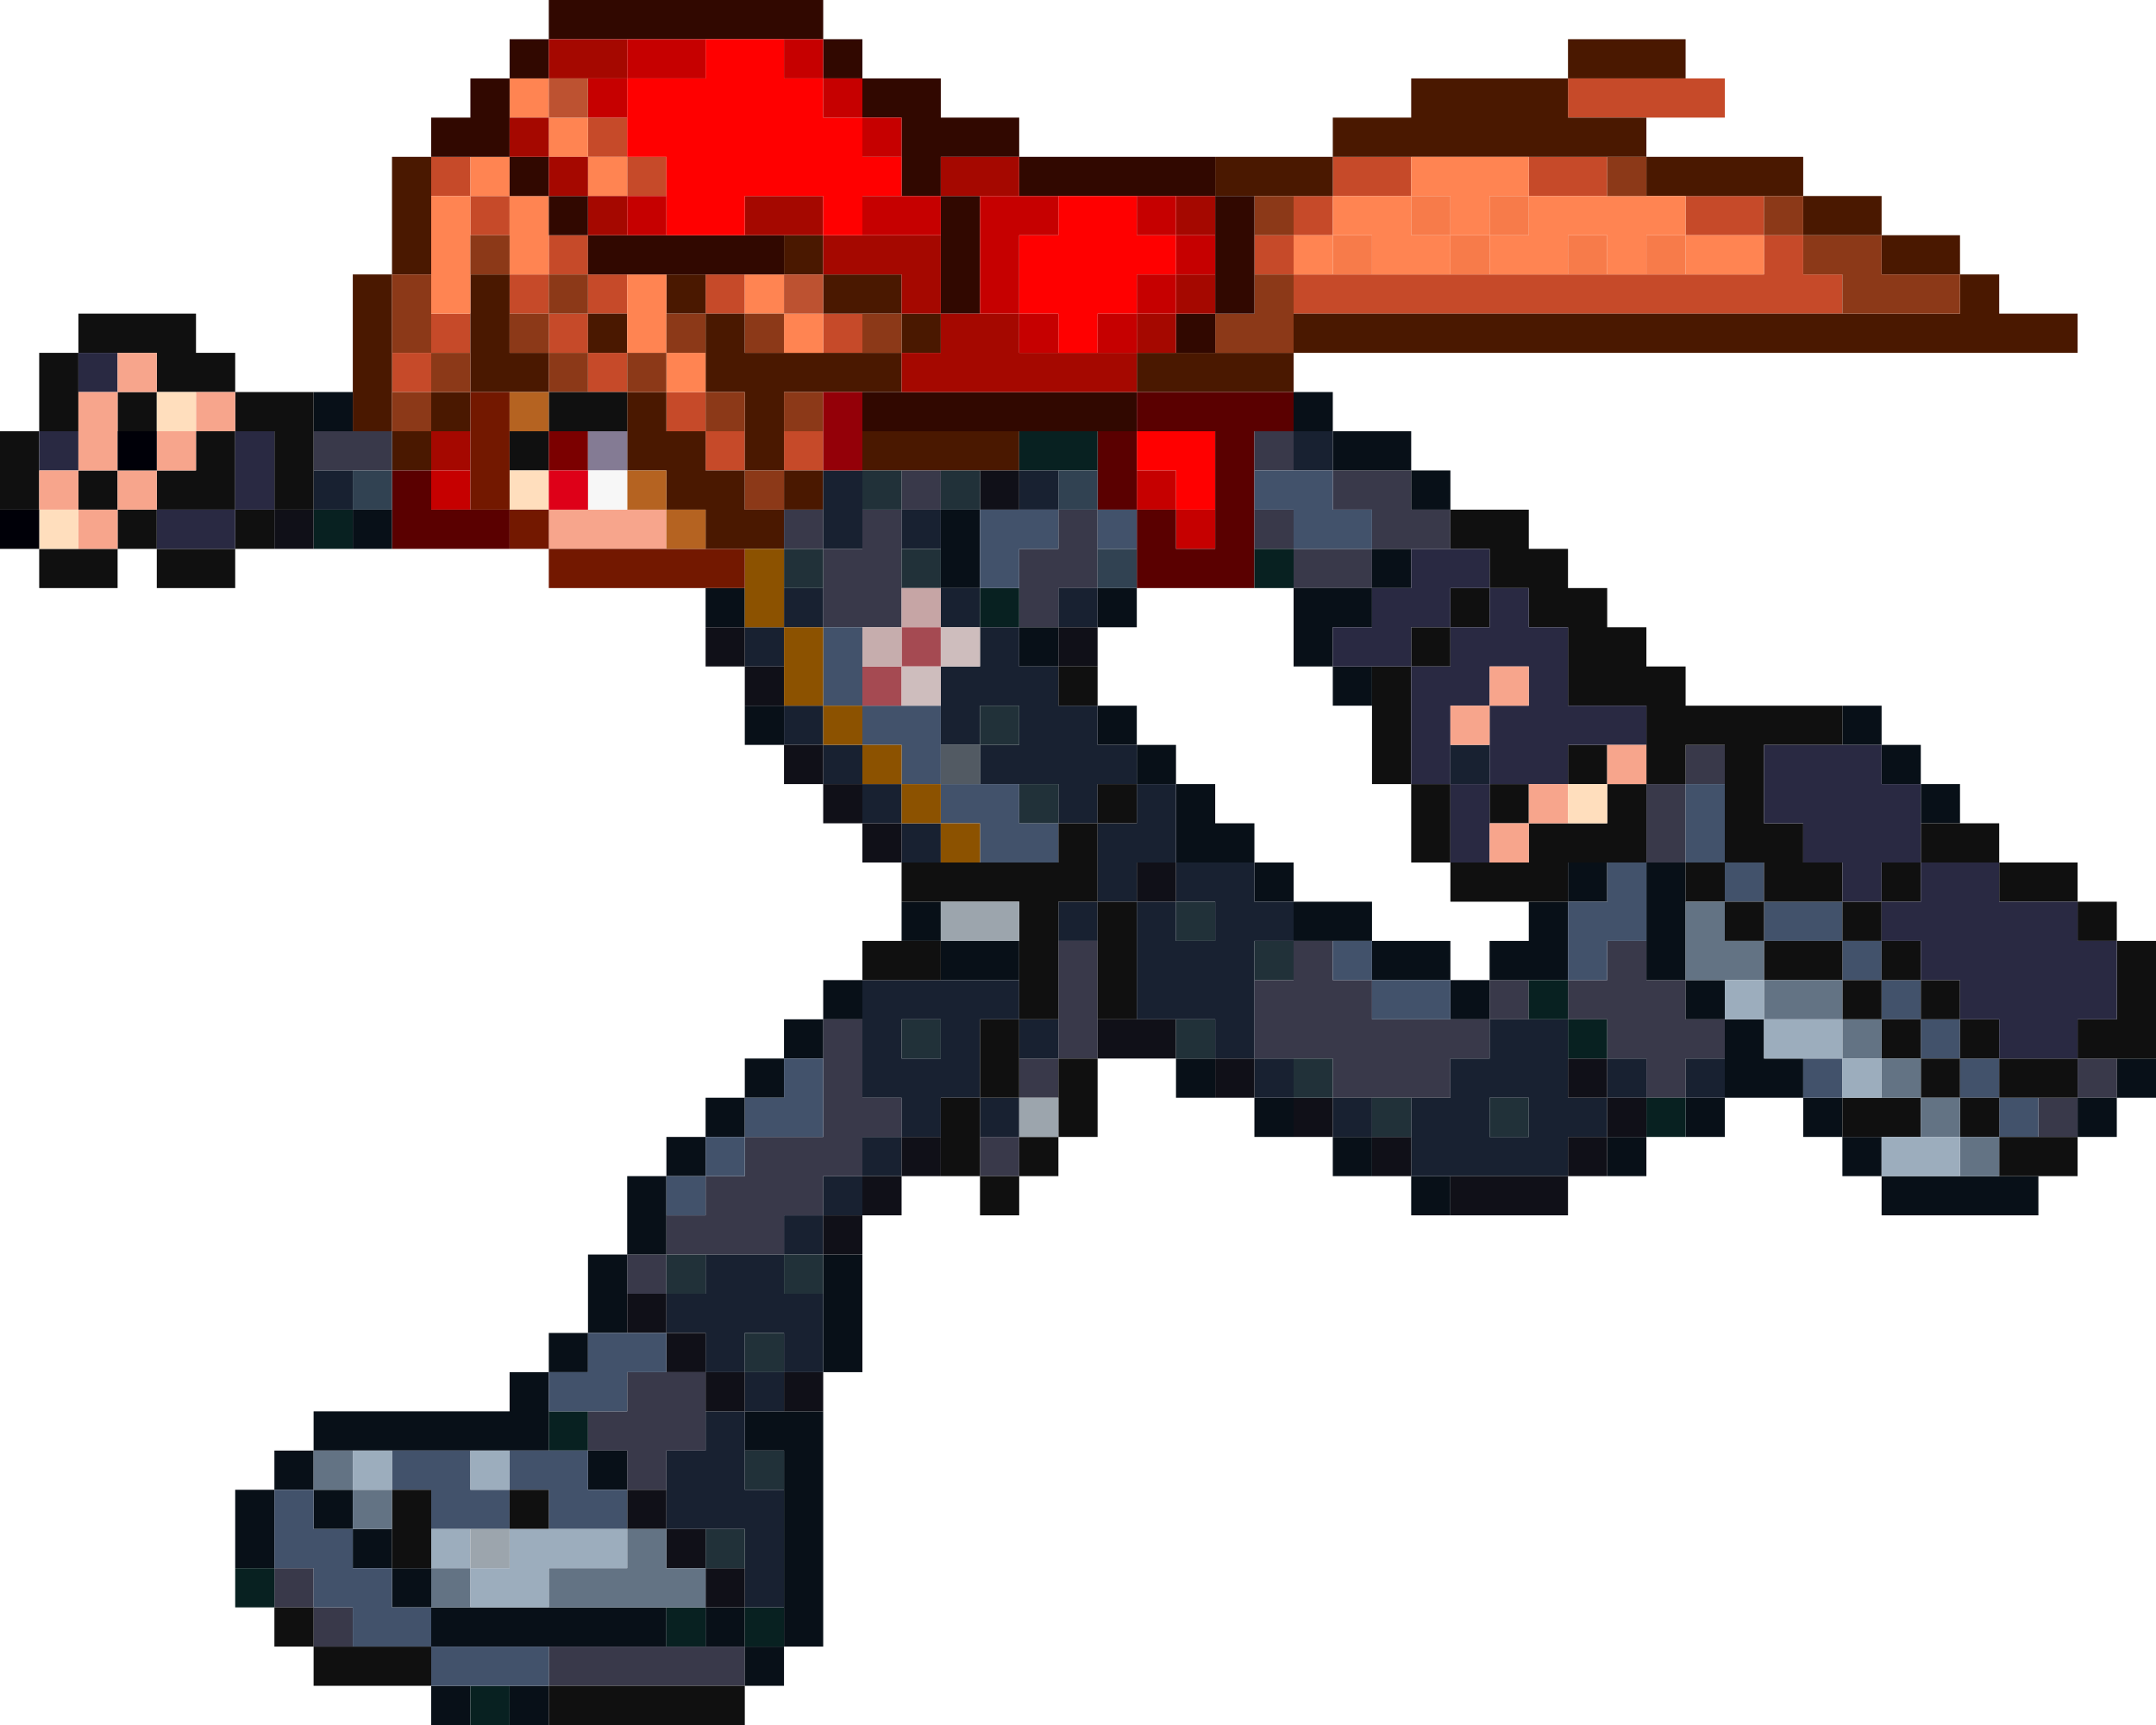
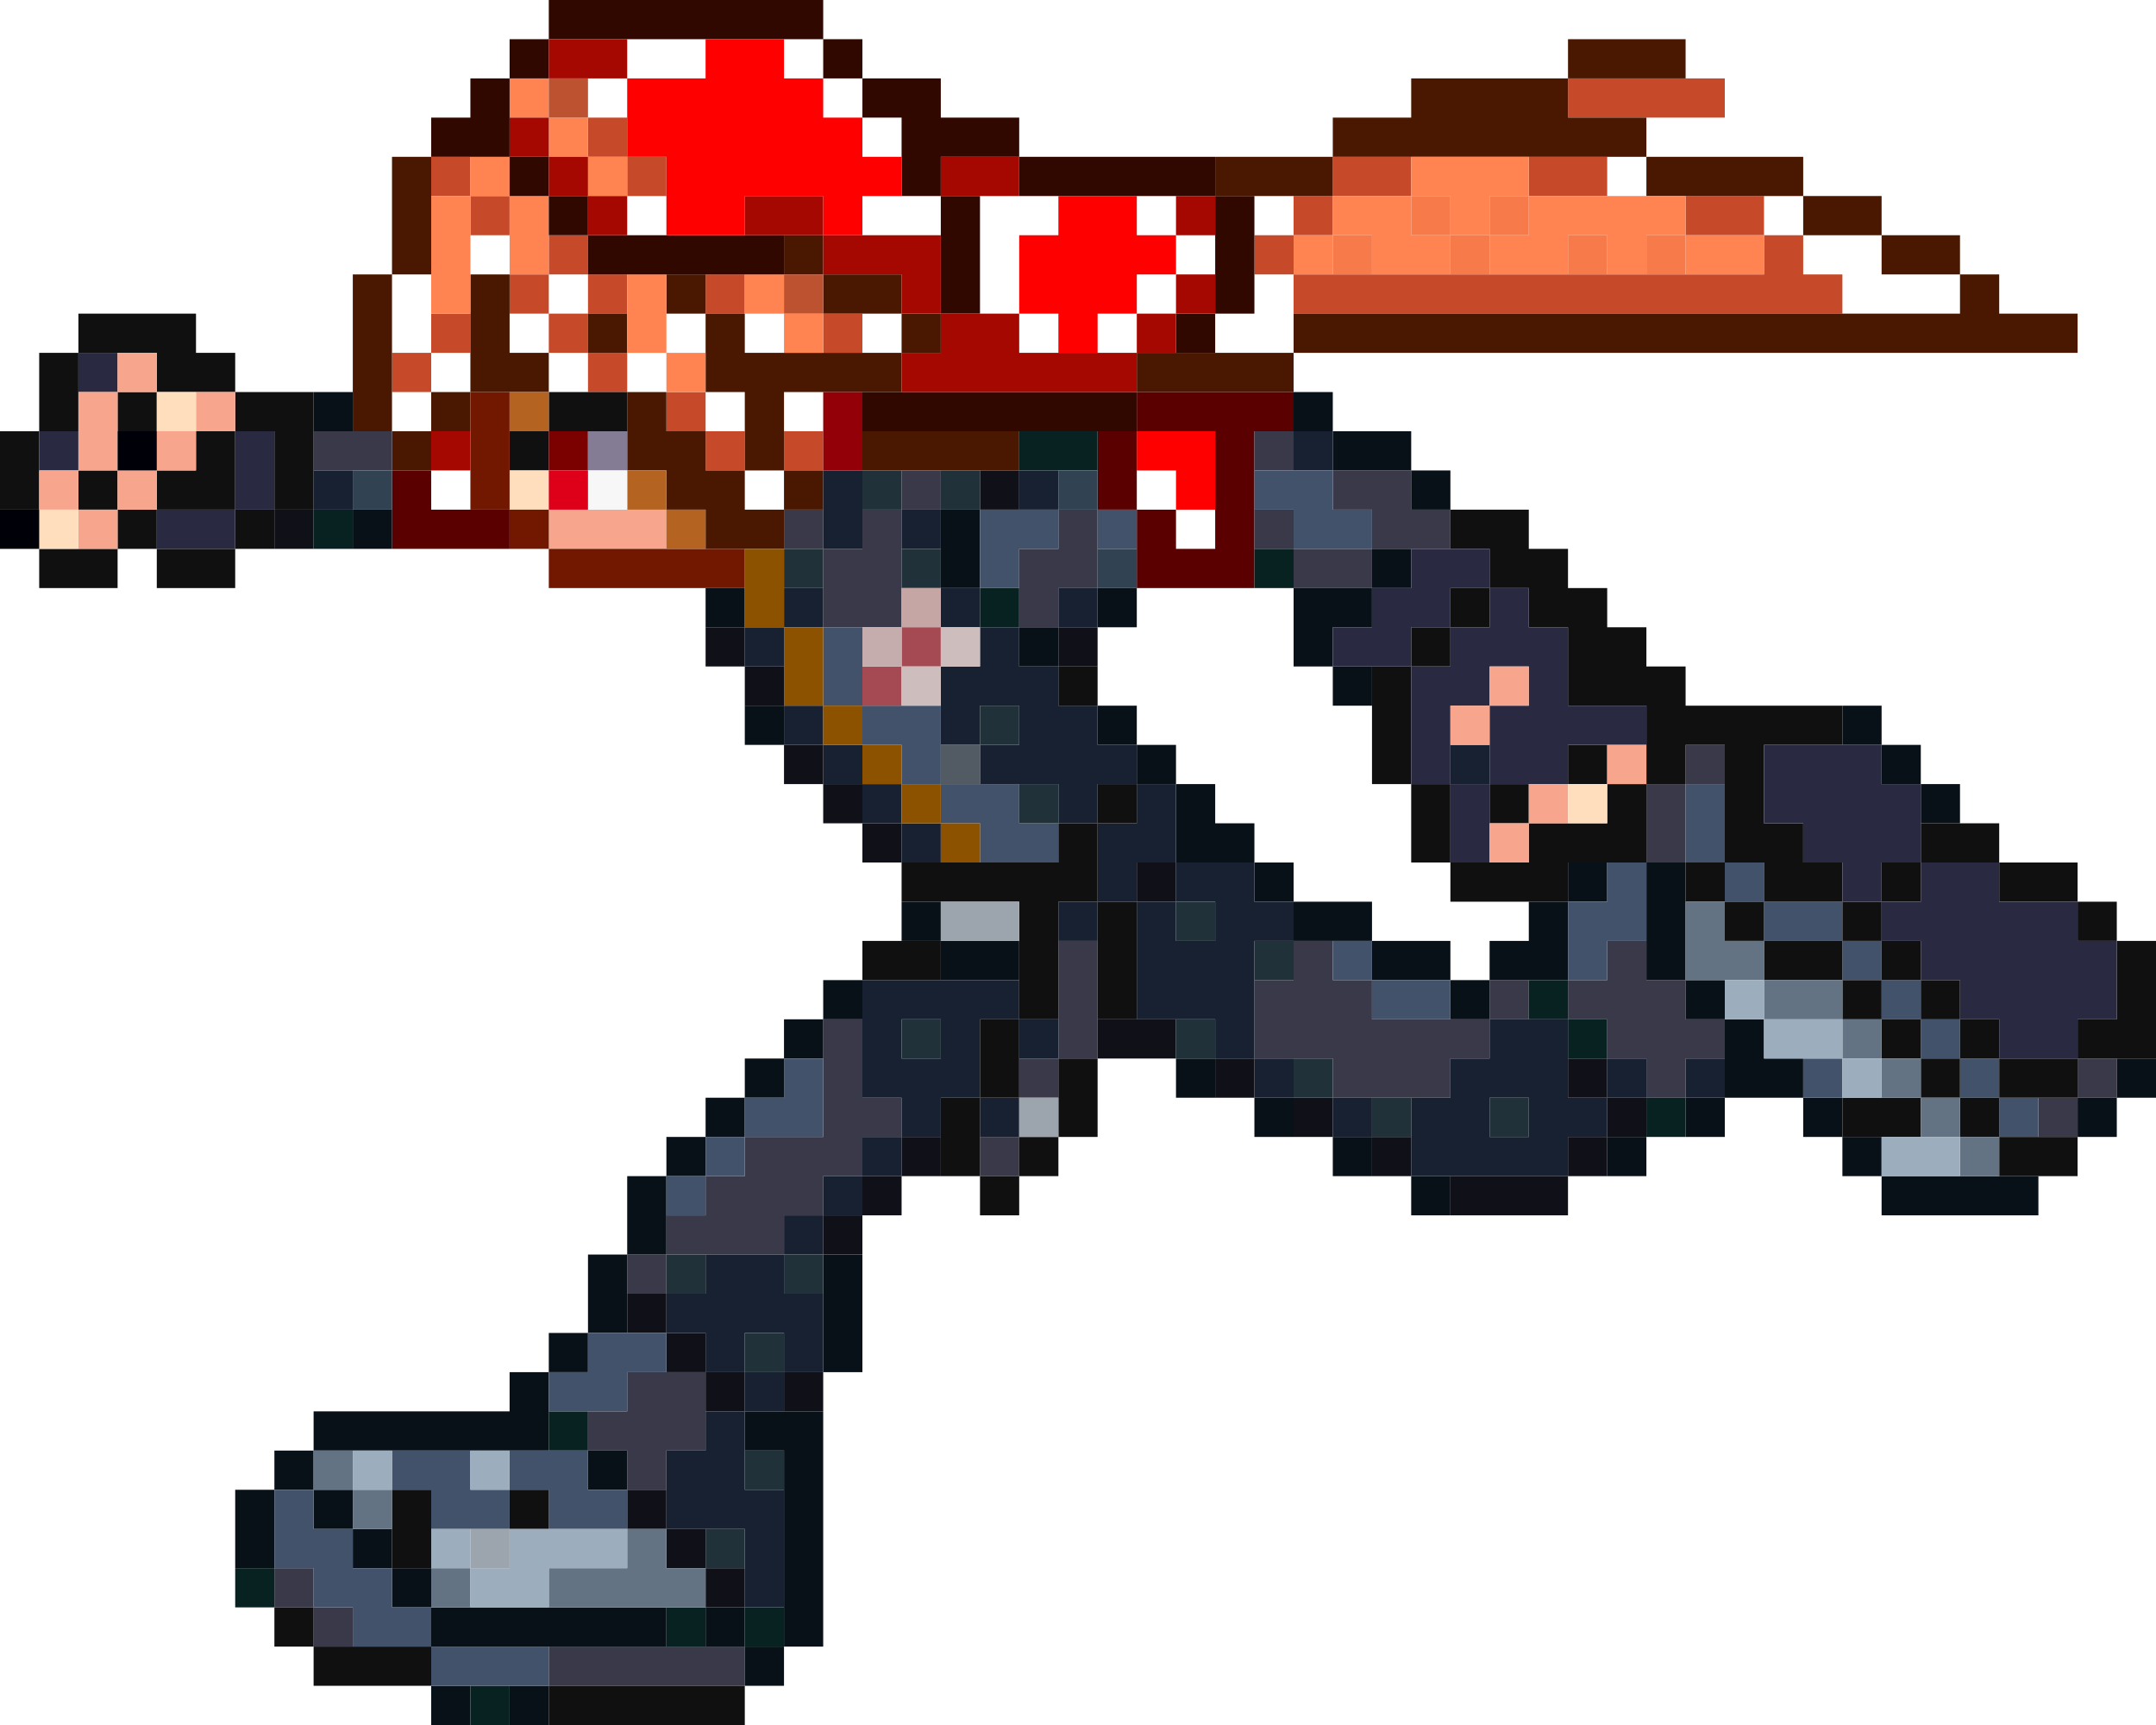
<svg xmlns="http://www.w3.org/2000/svg" height="44.0px" width="55.0px">
  <g transform="matrix(1.0, 0.0, 0.0, 1.0, 23.0, 16.0)">
    <path d="M13.0 -12.0 L13.0 -11.0 11.0 -11.0 11.0 -12.0 13.0 -12.0 M11.0 -11.0 L11.0 -10.0 10.0 -10.0 10.0 -9.0 9.0 -9.0 9.0 -10.0 10.0 -10.0 10.0 -11.0 11.0 -11.0 M12.0 -9.0 L14.0 -9.0 15.0 -9.0 17.0 -9.0 18.0 -9.0 19.0 -9.0 20.0 -9.0 22.0 -9.0 22.0 -10.0 23.0 -10.0 23.0 -9.0 24.0 -9.0 24.0 -8.0 10.0 -8.0 10.0 -9.0 11.0 -9.0 12.0 -9.0 M16.0 -11.0 L16.0 -12.0 18.0 -12.0 18.0 -11.0 16.0 -11.0 M17.0 -14.0 L20.0 -14.0 21.0 -14.0 21.0 -13.0 19.0 -13.0 17.0 -13.0 17.0 -14.0 M20.0 -11.0 L22.0 -11.0 22.0 -10.0 20.0 -10.0 20.0 -11.0 M-1.0 -8.0 L-1.0 -7.0 -2.0 -7.0 -2.0 -8.0 -1.0 -8.0 M-4.0 -8.0 L-5.0 -8.0 -5.0 -9.0 -4.0 -9.0 -4.0 -8.0 M-4.0 -5.0 L-4.0 -4.0 -5.0 -4.0 -5.0 -5.0 -6.0 -5.0 -6.0 -6.0 -5.0 -6.0 -5.0 -5.0 -4.0 -5.0 M-3.0 -4.0 L-3.0 -5.0 -2.0 -5.0 -2.0 -4.0 -3.0 -4.0 M-8.0 -13.0 L-7.0 -13.0 -7.0 -12.0 -8.0 -12.0 -8.0 -13.0 M-7.0 -11.0 L-7.0 -12.0 -6.0 -12.0 -6.0 -11.0 -7.0 -11.0 M-9.0 -10.0 L-8.0 -10.0 -8.0 -9.0 -7.0 -9.0 -7.0 -8.0 -8.0 -8.0 -8.0 -9.0 -9.0 -9.0 -9.0 -8.0 -10.0 -8.0 -10.0 -9.0 -9.0 -9.0 -9.0 -10.0 M-12.0 -11.0 L-12.0 -12.0 -11.0 -12.0 -11.0 -11.0 -12.0 -11.0 M-12.0 -8.0 L-11.0 -8.0 -11.0 -7.0 -12.0 -7.0 -12.0 -8.0 M-11.0 -10.0 L-11.0 -11.0 -10.0 -11.0 -10.0 -10.0 -11.0 -10.0 M-13.0 -6.0 L-13.0 -7.0 -12.0 -7.0 -12.0 -6.0 -13.0 -6.0 M-9.0 -8.0 L-8.0 -8.0 -8.0 -7.0 -7.0 -7.0 -7.0 -6.0 -8.0 -6.0 -8.0 -7.0 -9.0 -7.0 -9.0 -8.0" fill="#c64a29" fill-rule="evenodd" stroke="none" />
    <path d="M13.0 -12.0 L11.0 -12.0 11.0 -11.0 10.0 -11.0 9.0 -11.0 8.0 -11.0 8.0 -12.0 11.0 -12.0 11.0 -13.0 13.0 -13.0 13.0 -14.0 17.0 -14.0 17.0 -15.0 20.0 -15.0 20.0 -14.0 17.0 -14.0 17.0 -13.0 19.0 -13.0 19.0 -12.0 23.0 -12.0 23.0 -11.0 25.0 -11.0 25.0 -10.0 27.0 -10.0 27.0 -9.0 28.0 -9.0 28.0 -8.0 30.0 -8.0 30.0 -7.0 10.0 -7.0 10.0 -6.0 6.0 -6.0 6.0 -7.0 7.0 -7.0 8.0 -7.0 10.0 -7.0 10.0 -8.0 24.0 -8.0 27.0 -8.0 27.0 -9.0 25.0 -9.0 25.0 -10.0 23.0 -10.0 23.0 -11.0 22.0 -11.0 20.0 -11.0 19.0 -11.0 19.0 -12.0 18.0 -12.0 16.0 -12.0 13.0 -12.0 M-14.0 -6.0 L-14.0 -9.0 -13.0 -9.0 -13.0 -12.0 -12.0 -12.0 -12.0 -11.0 -12.0 -9.0 -13.0 -9.0 -13.0 -7.0 -13.0 -6.0 -13.0 -5.0 -14.0 -5.0 -14.0 -6.0 M0.0 -6.0 L-1.0 -6.0 -2.0 -6.0 -3.0 -6.0 -3.0 -5.0 -3.0 -4.0 -4.0 -4.0 -4.0 -5.0 -4.0 -6.0 -5.0 -6.0 -5.0 -7.0 -5.0 -8.0 -4.0 -8.0 -4.0 -7.0 -3.0 -7.0 -2.0 -7.0 -1.0 -7.0 0.0 -7.0 0.0 -8.0 -1.0 -8.0 -2.0 -8.0 -2.0 -9.0 -3.0 -9.0 -3.0 -10.0 -2.0 -10.0 -2.0 -9.0 0.0 -9.0 0.0 -8.0 1.0 -8.0 1.0 -7.0 0.0 -7.0 0.0 -6.0 M-1.0 -5.0 L3.0 -5.0 3.0 -4.0 2.0 -4.0 1.0 -4.0 0.0 -4.0 -1.0 -4.0 -1.0 -5.0 M-6.0 -9.0 L-5.0 -9.0 -5.0 -8.0 -6.0 -8.0 -6.0 -9.0 M-11.0 -8.0 L-11.0 -9.0 -10.0 -9.0 -10.0 -8.0 -10.0 -7.0 -9.0 -7.0 -9.0 -6.0 -10.0 -6.0 -11.0 -6.0 -11.0 -5.0 -12.0 -5.0 -12.0 -4.0 -13.0 -4.0 -13.0 -5.0 -12.0 -5.0 -12.0 -6.0 -11.0 -6.0 -11.0 -7.0 -11.0 -8.0 M-7.0 -8.0 L-7.0 -7.0 -8.0 -7.0 -8.0 -8.0 -7.0 -8.0 M-7.0 -6.0 L-6.0 -6.0 -6.0 -5.0 -5.0 -5.0 -5.0 -4.0 -4.0 -4.0 -4.0 -3.0 -3.0 -3.0 -3.0 -4.0 -2.0 -4.0 -2.0 -3.0 -3.0 -3.0 -3.0 -2.0 -4.0 -2.0 -5.0 -2.0 -5.0 -3.0 -6.0 -3.0 -6.0 -4.0 -7.0 -4.0 -7.0 -5.0 -7.0 -6.0" fill="#4a1800" fill-rule="evenodd" stroke="none" />
    <path d="M11.0 -11.0 L13.0 -11.0 13.0 -12.0 16.0 -12.0 16.0 -11.0 15.0 -11.0 15.0 -10.0 14.0 -10.0 14.0 -11.0 13.0 -11.0 13.0 -10.0 14.0 -10.0 14.0 -9.0 12.0 -9.0 12.0 -10.0 11.0 -10.0 11.0 -11.0 M19.0 -11.0 L20.0 -11.0 20.0 -10.0 19.0 -10.0 19.0 -9.0 18.0 -9.0 18.0 -10.0 17.0 -10.0 17.0 -9.0 15.0 -9.0 15.0 -10.0 16.0 -10.0 16.0 -11.0 18.0 -11.0 19.0 -11.0 M10.0 -9.0 L10.0 -10.0 11.0 -10.0 11.0 -9.0 10.0 -9.0 M-2.0 -7.0 L-3.0 -7.0 -3.0 -8.0 -4.0 -8.0 -4.0 -9.0 -3.0 -9.0 -3.0 -8.0 -2.0 -8.0 -2.0 -7.0 M-5.0 -7.0 L-5.0 -6.0 -6.0 -6.0 -6.0 -7.0 -7.0 -7.0 -7.0 -8.0 -7.0 -9.0 -6.0 -9.0 -6.0 -8.0 -6.0 -7.0 -5.0 -7.0 M20.0 -9.0 L20.0 -10.0 22.0 -10.0 22.0 -9.0 20.0 -9.0 M-10.0 -14.0 L-9.0 -14.0 -9.0 -13.0 -8.0 -13.0 -8.0 -12.0 -7.0 -12.0 -7.0 -11.0 -8.0 -11.0 -8.0 -12.0 -9.0 -12.0 -9.0 -13.0 -10.0 -13.0 -10.0 -14.0 M-10.0 -12.0 L-10.0 -11.0 -9.0 -11.0 -9.0 -10.0 -9.0 -9.0 -10.0 -9.0 -10.0 -10.0 -10.0 -11.0 -11.0 -11.0 -11.0 -10.0 -11.0 -9.0 -11.0 -8.0 -12.0 -8.0 -12.0 -9.0 -12.0 -11.0 -11.0 -11.0 -11.0 -12.0 -10.0 -12.0" fill="#ff8452" fill-rule="evenodd" stroke="none" />
    <path d="M11.0 -10.0 L12.0 -10.0 12.0 -9.0 11.0 -9.0 11.0 -10.0 M14.0 -9.0 L14.0 -10.0 13.0 -10.0 13.0 -11.0 14.0 -11.0 14.0 -10.0 15.0 -10.0 15.0 -11.0 16.0 -11.0 16.0 -10.0 15.0 -10.0 15.0 -9.0 14.0 -9.0 M17.0 -9.0 L17.0 -10.0 18.0 -10.0 18.0 -9.0 17.0 -9.0 M19.0 -9.0 L19.0 -10.0 20.0 -10.0 20.0 -9.0 19.0 -9.0" fill="#f77b4a" fill-rule="evenodd" stroke="none" />
-     <path d="M9.0 -11.0 L10.0 -11.0 10.0 -10.0 9.0 -10.0 9.0 -11.0 M18.0 -12.0 L19.0 -12.0 19.0 -11.0 18.0 -11.0 18.0 -12.0 M22.0 -11.0 L23.0 -11.0 23.0 -10.0 25.0 -10.0 25.0 -9.0 27.0 -9.0 27.0 -8.0 24.0 -8.0 24.0 -9.0 23.0 -9.0 23.0 -10.0 22.0 -10.0 22.0 -11.0 M10.0 -8.0 L10.0 -7.0 8.0 -7.0 8.0 -8.0 9.0 -8.0 9.0 -9.0 10.0 -9.0 10.0 -8.0 M-1.0 -8.0 L0.0 -8.0 0.0 -7.0 -1.0 -7.0 -1.0 -8.0 M-3.0 -7.0 L-4.0 -7.0 -4.0 -8.0 -3.0 -8.0 -3.0 -7.0 M-5.0 -8.0 L-5.0 -7.0 -6.0 -7.0 -6.0 -8.0 -5.0 -8.0 M-5.0 -6.0 L-4.0 -6.0 -4.0 -5.0 -5.0 -5.0 -5.0 -6.0 M-4.0 -4.0 L-3.0 -4.0 -3.0 -3.0 -4.0 -3.0 -4.0 -4.0 M-3.0 -5.0 L-3.0 -6.0 -2.0 -6.0 -2.0 -5.0 -3.0 -5.0 M-12.0 -9.0 L-12.0 -8.0 -12.0 -7.0 -11.0 -7.0 -11.0 -6.0 -12.0 -6.0 -12.0 -5.0 -13.0 -5.0 -13.0 -6.0 -12.0 -6.0 -12.0 -7.0 -13.0 -7.0 -13.0 -9.0 -12.0 -9.0 M-11.0 -9.0 L-11.0 -10.0 -10.0 -10.0 -10.0 -9.0 -11.0 -9.0 M-9.0 -6.0 L-9.0 -7.0 -10.0 -7.0 -10.0 -8.0 -9.0 -8.0 -9.0 -9.0 -8.0 -9.0 -8.0 -8.0 -9.0 -8.0 -9.0 -7.0 -8.0 -7.0 -8.0 -6.0 -9.0 -6.0 M-7.0 -7.0 L-6.0 -7.0 -6.0 -6.0 -7.0 -6.0 -7.0 -7.0" fill="#8c3918" fill-rule="evenodd" stroke="none" />
    <path d="M8.0 -12.0 L8.0 -11.0 9.0 -11.0 9.0 -10.0 9.0 -9.0 9.0 -8.0 8.0 -8.0 8.0 -9.0 8.0 -10.0 8.0 -11.0 7.0 -11.0 6.0 -11.0 4.0 -11.0 3.0 -11.0 3.0 -12.0 1.0 -12.0 1.0 -11.0 0.0 -11.0 0.0 -12.0 0.0 -13.0 -1.0 -13.0 -1.0 -14.0 1.0 -14.0 1.0 -13.0 3.0 -13.0 3.0 -12.0 8.0 -12.0 M-12.0 -12.0 L-12.0 -13.0 -11.0 -13.0 -11.0 -14.0 -10.0 -14.0 -10.0 -15.0 -9.0 -15.0 -9.0 -16.0 -2.0 -16.0 -2.0 -15.0 -1.0 -15.0 -1.0 -14.0 -2.0 -14.0 -2.0 -15.0 -3.0 -15.0 -5.0 -15.0 -7.0 -15.0 -9.0 -15.0 -9.0 -14.0 -10.0 -14.0 -10.0 -13.0 -10.0 -12.0 -9.0 -12.0 -9.0 -11.0 -8.0 -11.0 -8.0 -10.0 -7.0 -10.0 -6.0 -10.0 -4.0 -10.0 -3.0 -10.0 -3.0 -9.0 -4.0 -9.0 -5.0 -9.0 -6.0 -9.0 -7.0 -9.0 -8.0 -9.0 -8.0 -10.0 -9.0 -10.0 -9.0 -11.0 -10.0 -11.0 -10.0 -12.0 -11.0 -12.0 -12.0 -12.0 M8.0 -7.0 L7.0 -7.0 7.0 -8.0 8.0 -8.0 8.0 -7.0 M1.0 -11.0 L2.0 -11.0 2.0 -8.0 1.0 -8.0 1.0 -10.0 1.0 -11.0 M6.0 -6.0 L6.0 -5.0 5.0 -5.0 3.0 -5.0 -1.0 -5.0 -1.0 -6.0 0.0 -6.0 6.0 -6.0" fill="#310800" fill-rule="evenodd" stroke="none" />
    <path d="M7.0 -7.0 L6.0 -7.0 6.0 -6.0 0.0 -6.0 0.0 -7.0 1.0 -7.0 1.0 -8.0 0.0 -8.0 0.0 -9.0 -2.0 -9.0 -2.0 -10.0 -1.0 -10.0 1.0 -10.0 1.0 -8.0 2.0 -8.0 3.0 -8.0 3.0 -7.0 4.0 -7.0 5.0 -7.0 6.0 -7.0 6.0 -8.0 7.0 -8.0 7.0 -9.0 8.0 -9.0 8.0 -8.0 7.0 -8.0 7.0 -7.0 M2.0 -11.0 L1.0 -11.0 1.0 -12.0 3.0 -12.0 3.0 -11.0 2.0 -11.0 M7.0 -11.0 L8.0 -11.0 8.0 -10.0 7.0 -10.0 7.0 -11.0 M-7.0 -15.0 L-7.0 -14.0 -8.0 -14.0 -9.0 -14.0 -9.0 -15.0 -7.0 -15.0 M-9.0 -13.0 L-9.0 -12.0 -8.0 -12.0 -8.0 -11.0 -7.0 -11.0 -7.0 -10.0 -8.0 -10.0 -8.0 -11.0 -9.0 -11.0 -9.0 -12.0 -10.0 -12.0 -10.0 -13.0 -9.0 -13.0 M-4.0 -10.0 L-4.0 -11.0 -2.0 -11.0 -2.0 -10.0 -3.0 -10.0 -4.0 -10.0 M-11.0 -5.0 L-11.0 -4.0 -12.0 -4.0 -12.0 -5.0 -11.0 -5.0" fill="#a50800" fill-rule="evenodd" stroke="none" />
    <path d="M0.0 -11.0 L-1.0 -11.0 -1.0 -10.0 -2.0 -10.0 -2.0 -11.0 -4.0 -11.0 -4.0 -10.0 -6.0 -10.0 -6.0 -11.0 -6.0 -12.0 -7.0 -12.0 -7.0 -13.0 -7.0 -14.0 -5.0 -14.0 -5.0 -15.0 -3.0 -15.0 -3.0 -14.0 -2.0 -14.0 -2.0 -13.0 -1.0 -13.0 -1.0 -12.0 0.0 -12.0 0.0 -11.0 M4.0 -11.0 L6.0 -11.0 6.0 -10.0 7.0 -10.0 7.0 -9.0 6.0 -9.0 6.0 -8.0 5.0 -8.0 5.0 -7.0 4.0 -7.0 4.0 -8.0 3.0 -8.0 3.0 -10.0 4.0 -10.0 4.0 -11.0 M6.0 -4.0 L6.0 -5.0 8.0 -5.0 8.0 -3.0 7.0 -3.0 7.0 -4.0 6.0 -4.0" fill="#ff0000" fill-rule="evenodd" stroke="none" />
-     <path d="M1.0 -11.0 L1.0 -10.0 -1.0 -10.0 -1.0 -11.0 0.0 -11.0 1.0 -11.0 M2.0 -8.0 L2.0 -11.0 3.0 -11.0 4.0 -11.0 4.0 -10.0 3.0 -10.0 3.0 -8.0 4.0 -8.0 4.0 -7.0 3.0 -7.0 3.0 -8.0 2.0 -8.0 M-1.0 -14.0 L-1.0 -13.0 0.0 -13.0 0.0 -12.0 -1.0 -12.0 -1.0 -13.0 -2.0 -13.0 -2.0 -14.0 -3.0 -14.0 -3.0 -15.0 -2.0 -15.0 -2.0 -14.0 -1.0 -14.0 M6.0 -11.0 L7.0 -11.0 7.0 -10.0 8.0 -10.0 8.0 -9.0 7.0 -9.0 7.0 -8.0 6.0 -8.0 6.0 -9.0 7.0 -9.0 7.0 -10.0 6.0 -10.0 6.0 -11.0 M6.0 -3.0 L6.0 -4.0 7.0 -4.0 7.0 -3.0 8.0 -3.0 8.0 -2.0 7.0 -2.0 7.0 -3.0 6.0 -3.0 M6.0 -8.0 L6.0 -7.0 5.0 -7.0 5.0 -8.0 6.0 -8.0 M-8.0 -14.0 L-7.0 -14.0 -7.0 -15.0 -5.0 -15.0 -5.0 -14.0 -7.0 -14.0 -7.0 -13.0 -8.0 -13.0 -8.0 -14.0 M-6.0 -11.0 L-6.0 -10.0 -7.0 -10.0 -7.0 -11.0 -6.0 -11.0 M-11.0 -4.0 L-11.0 -3.0 -12.0 -3.0 -12.0 -4.0 -11.0 -4.0" fill="#c60000" fill-rule="evenodd" stroke="none" />
    <path d="M-10.0 -2.0 L-13.0 -2.0 -13.0 -3.0 -13.0 -4.0 -12.0 -4.0 -12.0 -3.0 -11.0 -3.0 -10.0 -3.0 -10.0 -2.0 M6.0 -6.0 L10.0 -6.0 10.0 -5.0 9.0 -5.0 9.0 -4.0 9.0 -3.0 9.0 -2.0 9.0 -1.0 6.0 -1.0 6.0 -2.0 6.0 -3.0 5.0 -3.0 5.0 -4.0 5.0 -5.0 6.0 -5.0 6.0 -6.0 M6.0 -4.0 L6.0 -3.0 7.0 -3.0 7.0 -2.0 8.0 -2.0 8.0 -3.0 8.0 -5.0 6.0 -5.0 6.0 -4.0" fill="#5a0000" fill-rule="evenodd" stroke="none" />
    <path d="M11.0 -4.0 L13.0 -4.0 13.0 -3.0 14.0 -3.0 14.0 -2.0 13.0 -2.0 12.0 -2.0 12.0 -3.0 11.0 -3.0 11.0 -4.0 M19.0 4.0 L20.0 4.0 20.0 3.0 21.0 3.0 21.0 4.0 20.0 4.0 20.0 6.0 19.0 6.0 19.0 4.0 M9.0 -2.0 L9.0 -3.0 10.0 -3.0 10.0 -2.0 9.0 -2.0 M9.0 -4.0 L9.0 -5.0 10.0 -5.0 10.0 -4.0 9.0 -4.0 M4.0 -3.0 L5.0 -3.0 5.0 -2.0 5.0 -1.0 4.0 -1.0 4.0 0.0 3.0 0.0 3.0 -1.0 3.0 -2.0 4.0 -2.0 4.0 -3.0 M1.0 -4.0 L1.0 -3.0 0.0 -3.0 0.0 -4.0 1.0 -4.0 M0.0 -2.0 L0.0 -1.0 0.0 0.0 -1.0 0.0 -2.0 0.0 -2.0 -1.0 -2.0 -2.0 -3.0 -2.0 -3.0 -3.0 -2.0 -3.0 -2.0 -2.0 -1.0 -2.0 -1.0 -3.0 0.0 -3.0 0.0 -2.0 M10.0 -2.0 L12.0 -2.0 12.0 -1.0 10.0 -1.0 10.0 -2.0 M31.0 11.0 L31.0 12.0 30.0 12.0 30.0 11.0 31.0 11.0 M30.0 12.0 L30.0 13.0 29.0 13.0 29.0 12.0 30.0 12.0 M21.0 10.0 L21.0 11.0 20.0 11.0 20.0 12.0 19.0 12.0 19.0 11.0 18.0 11.0 18.0 10.0 17.0 10.0 17.0 9.0 18.0 9.0 18.0 8.0 19.0 8.0 19.0 9.0 20.0 9.0 20.0 10.0 21.0 10.0 M16.0 9.0 L16.0 10.0 15.0 10.0 15.0 11.0 14.0 11.0 14.0 12.0 13.0 12.0 12.0 12.0 11.0 12.0 11.0 11.0 10.0 11.0 9.0 11.0 9.0 9.0 10.0 9.0 10.0 8.0 11.0 8.0 11.0 9.0 12.0 9.0 12.0 10.0 14.0 10.0 15.0 10.0 15.0 9.0 16.0 9.0 M4.0 10.0 L4.0 8.0 5.0 8.0 5.0 10.0 5.0 11.0 4.0 11.0 4.0 12.0 3.0 12.0 3.0 11.0 4.0 11.0 4.0 10.0 M3.0 13.0 L3.0 14.0 2.0 14.0 2.0 13.0 3.0 13.0 M-1.0 10.0 L-1.0 12.0 0.0 12.0 0.0 13.0 -1.0 13.0 -1.0 14.0 -2.0 14.0 -2.0 15.0 -3.0 15.0 -3.0 16.0 -5.0 16.0 -6.0 16.0 -6.0 15.0 -5.0 15.0 -5.0 14.0 -4.0 14.0 -4.0 13.0 -2.0 13.0 -2.0 11.0 -2.0 10.0 -1.0 10.0 M-15.0 -4.0 L-15.0 -5.0 -14.0 -5.0 -13.0 -5.0 -13.0 -4.0 -14.0 -4.0 -15.0 -4.0 M-7.0 17.0 L-7.0 16.0 -6.0 16.0 -6.0 17.0 -7.0 17.0 M-16.0 25.0 L-16.0 24.0 -15.0 24.0 -15.0 25.0 -14.0 25.0 -14.0 26.0 -15.0 26.0 -15.0 25.0 -16.0 25.0 M-5.0 20.0 L-5.0 21.0 -6.0 21.0 -6.0 22.0 -7.0 22.0 -7.0 21.0 -8.0 21.0 -8.0 20.0 -7.0 20.0 -7.0 19.0 -6.0 19.0 -5.0 19.0 -5.0 20.0 M-6.0 26.0 L-5.0 26.0 -4.0 26.0 -4.0 27.0 -9.0 27.0 -9.0 26.0 -6.0 26.0" fill="#39394a" fill-rule="evenodd" stroke="none" />
    <path d="M10.0 -6.0 L11.0 -6.0 11.0 -5.0 13.0 -5.0 13.0 -4.0 14.0 -4.0 14.0 -3.0 13.0 -3.0 13.0 -4.0 11.0 -4.0 11.0 -5.0 10.0 -5.0 10.0 -6.0 M24.0 2.0 L25.0 2.0 25.0 3.0 26.0 3.0 26.0 4.0 27.0 4.0 27.0 5.0 26.0 5.0 26.0 4.0 25.0 4.0 25.0 3.0 24.0 3.0 24.0 2.0 M32.0 11.0 L32.0 12.0 31.0 12.0 31.0 13.0 30.0 13.0 30.0 12.0 31.0 12.0 31.0 11.0 32.0 11.0 M29.0 14.0 L29.0 15.0 25.0 15.0 25.0 14.0 24.0 14.0 24.0 13.0 23.0 13.0 23.0 12.0 21.0 12.0 21.0 13.0 20.0 13.0 20.0 12.0 21.0 12.0 21.0 11.0 21.0 10.0 22.0 10.0 22.0 11.0 23.0 11.0 23.0 12.0 24.0 12.0 24.0 13.0 25.0 13.0 25.0 14.0 27.0 14.0 28.0 14.0 29.0 14.0 M19.0 13.0 L19.0 14.0 18.0 14.0 18.0 13.0 19.0 13.0 M14.0 15.0 L13.0 15.0 13.0 14.0 14.0 14.0 14.0 15.0 M12.0 14.0 L11.0 14.0 11.0 13.0 12.0 13.0 12.0 14.0 M10.0 13.0 L9.0 13.0 9.0 12.0 10.0 12.0 10.0 13.0 M8.0 12.0 L7.0 12.0 7.0 11.0 8.0 11.0 8.0 12.0 M-1.0 16.0 L-1.0 19.0 -2.0 19.0 -2.0 17.0 -2.0 16.0 -1.0 16.0 M-2.0 20.0 L-2.0 26.0 -3.0 26.0 -3.0 27.0 -4.0 27.0 -4.0 26.0 -5.0 26.0 -5.0 25.0 -4.0 25.0 -4.0 26.0 -3.0 26.0 -3.0 25.0 -3.0 22.0 -3.0 21.0 -4.0 21.0 -4.0 20.0 -3.0 20.0 -2.0 20.0 M-9.0 28.0 L-10.0 28.0 -10.0 27.0 -9.0 27.0 -9.0 28.0 M-11.0 28.0 L-12.0 28.0 -12.0 27.0 -11.0 27.0 -11.0 28.0 M-17.0 24.0 L-17.0 22.0 -16.0 22.0 -16.0 21.0 -15.0 21.0 -15.0 20.0 -10.0 20.0 -10.0 19.0 -9.0 19.0 -9.0 18.0 -8.0 18.0 -8.0 16.0 -7.0 16.0 -7.0 14.0 -6.0 14.0 -6.0 13.0 -5.0 13.0 -5.0 12.0 -4.0 12.0 -4.0 11.0 -3.0 11.0 -3.0 10.0 -2.0 10.0 -2.0 9.0 -1.0 9.0 -1.0 10.0 -2.0 10.0 -2.0 11.0 -3.0 11.0 -3.0 12.0 -4.0 12.0 -4.0 13.0 -5.0 13.0 -5.0 14.0 -6.0 14.0 -6.0 15.0 -6.0 16.0 -7.0 16.0 -7.0 17.0 -7.0 18.0 -8.0 18.0 -8.0 19.0 -9.0 19.0 -9.0 20.0 -9.0 21.0 -10.0 21.0 -11.0 21.0 -13.0 21.0 -14.0 21.0 -15.0 21.0 -15.0 22.0 -16.0 22.0 -16.0 24.0 -17.0 24.0 M0.0 8.0 L0.0 7.0 1.0 7.0 1.0 8.0 0.0 8.0 M-3.0 3.0 L-4.0 3.0 -4.0 2.0 -3.0 2.0 -3.0 3.0 M-5.0 0.0 L-5.0 -1.0 -4.0 -1.0 -4.0 0.0 -5.0 0.0 M-13.0 -2.0 L-14.0 -2.0 -14.0 -3.0 -13.0 -3.0 -13.0 -2.0 M-15.0 -6.0 L-14.0 -6.0 -14.0 -5.0 -15.0 -5.0 -15.0 -6.0 M12.0 -2.0 L13.0 -2.0 13.0 -1.0 12.0 -1.0 12.0 0.0 11.0 0.0 11.0 1.0 12.0 1.0 12.0 2.0 11.0 2.0 11.0 1.0 10.0 1.0 10.0 -1.0 12.0 -1.0 12.0 -2.0 M3.0 0.0 L4.0 0.0 4.0 1.0 3.0 1.0 3.0 0.0 M1.0 -3.0 L2.0 -3.0 2.0 -1.0 1.0 -1.0 1.0 -2.0 1.0 -3.0 M5.0 0.0 L5.0 -1.0 6.0 -1.0 6.0 0.0 5.0 0.0 M5.0 2.0 L6.0 2.0 6.0 3.0 7.0 3.0 7.0 4.0 8.0 4.0 8.0 5.0 9.0 5.0 9.0 6.0 10.0 6.0 10.0 7.0 12.0 7.0 12.0 8.0 14.0 8.0 14.0 9.0 15.0 9.0 15.0 8.0 16.0 8.0 16.0 7.0 17.0 7.0 17.0 6.0 18.0 6.0 18.0 7.0 17.0 7.0 17.0 9.0 16.0 9.0 15.0 9.0 15.0 10.0 14.0 10.0 14.0 9.0 12.0 9.0 12.0 8.0 11.0 8.0 10.0 8.0 10.0 7.0 9.0 7.0 9.0 6.0 7.0 6.0 7.0 4.0 6.0 4.0 6.0 3.0 5.0 3.0 5.0 2.0 M20.0 7.0 L20.0 9.0 21.0 9.0 21.0 10.0 20.0 10.0 20.0 9.0 19.0 9.0 19.0 8.0 19.0 6.0 20.0 6.0 20.0 7.0 M3.0 8.0 L3.0 9.0 1.0 9.0 1.0 8.0 3.0 8.0 M-12.0 26.0 L-12.0 25.0 -13.0 25.0 -13.0 24.0 -14.0 24.0 -14.0 23.0 -15.0 23.0 -15.0 22.0 -14.0 22.0 -14.0 23.0 -13.0 23.0 -13.0 24.0 -12.0 24.0 -12.0 25.0 -11.0 25.0 -9.0 25.0 -6.0 25.0 -6.0 26.0 -9.0 26.0 -12.0 26.0 M-8.0 21.0 L-7.0 21.0 -7.0 22.0 -8.0 22.0 -8.0 21.0" fill="#081018" fill-rule="evenodd" stroke="none" />
    <path d="M20.0 13.0 L19.0 13.0 19.0 12.0 20.0 12.0 20.0 13.0 M-10.0 28.0 L-11.0 28.0 -11.0 27.0 -10.0 27.0 -10.0 28.0 M-16.0 25.0 L-17.0 25.0 -17.0 24.0 -16.0 24.0 -16.0 25.0 M-14.0 -2.0 L-15.0 -2.0 -15.0 -3.0 -14.0 -3.0 -14.0 -2.0 M3.0 -5.0 L5.0 -5.0 5.0 -4.0 4.0 -4.0 3.0 -4.0 3.0 -5.0 M9.0 -1.0 L9.0 -2.0 10.0 -2.0 10.0 -1.0 9.0 -1.0 M3.0 -1.0 L3.0 0.0 2.0 0.0 2.0 -1.0 3.0 -1.0 M17.0 9.0 L17.0 10.0 18.0 10.0 18.0 11.0 17.0 11.0 17.0 10.0 16.0 10.0 16.0 9.0 17.0 9.0 M-9.0 21.0 L-9.0 20.0 -8.0 20.0 -8.0 21.0 -9.0 21.0 M-4.0 25.0 L-3.0 25.0 -3.0 26.0 -4.0 26.0 -4.0 25.0 M-6.0 26.0 L-6.0 25.0 -5.0 25.0 -5.0 26.0 -6.0 26.0" fill="#082121" fill-rule="evenodd" stroke="none" />
    <path d="M5.0 -4.0 L5.0 -3.0 4.0 -3.0 4.0 -4.0 5.0 -4.0 M6.0 -2.0 L6.0 -1.0 5.0 -1.0 5.0 -2.0 6.0 -2.0 M-13.0 -4.0 L-13.0 -3.0 -14.0 -3.0 -14.0 -4.0 -13.0 -4.0" fill="#314252" fill-rule="evenodd" stroke="none" />
    <path d="M10.0 -5.0 L11.0 -5.0 11.0 -4.0 10.0 -4.0 10.0 -5.0 M4.0 -4.0 L4.0 -3.0 3.0 -3.0 3.0 -4.0 4.0 -4.0 M4.0 0.0 L4.0 -1.0 5.0 -1.0 5.0 0.0 4.0 0.0 M0.0 -3.0 L1.0 -3.0 1.0 -2.0 0.0 -2.0 0.0 -3.0 M1.0 -1.0 L2.0 -1.0 2.0 0.0 1.0 0.0 1.0 -1.0 M1.0 1.0 L2.0 1.0 2.0 0.0 3.0 0.0 3.0 1.0 4.0 1.0 4.0 2.0 5.0 2.0 5.0 3.0 6.0 3.0 6.0 4.0 7.0 4.0 7.0 6.0 6.0 6.0 6.0 7.0 5.0 7.0 5.0 5.0 6.0 5.0 6.0 4.0 5.0 4.0 5.0 5.0 4.0 5.0 4.0 4.0 3.0 4.0 2.0 4.0 2.0 3.0 1.0 3.0 1.0 2.0 1.0 1.0 M14.0 4.0 L14.0 3.0 15.0 3.0 15.0 4.0 14.0 4.0 M21.0 11.0 L21.0 12.0 20.0 12.0 20.0 11.0 21.0 11.0 M18.0 11.0 L19.0 11.0 19.0 12.0 18.0 12.0 18.0 11.0 M16.0 10.0 L17.0 10.0 17.0 11.0 17.0 12.0 18.0 12.0 18.0 13.0 17.0 13.0 17.0 14.0 14.0 14.0 13.0 14.0 13.0 13.0 13.0 12.0 14.0 12.0 14.0 11.0 15.0 11.0 15.0 10.0 16.0 10.0 M12.0 13.0 L11.0 13.0 11.0 12.0 12.0 12.0 12.0 13.0 M10.0 11.0 L10.0 12.0 9.0 12.0 9.0 11.0 8.0 11.0 8.0 10.0 7.0 10.0 6.0 10.0 6.0 7.0 7.0 7.0 7.0 6.0 9.0 6.0 9.0 7.0 10.0 7.0 10.0 8.0 9.0 8.0 9.0 9.0 9.0 11.0 10.0 11.0 M15.0 13.0 L16.0 13.0 16.0 12.0 15.0 12.0 15.0 13.0 M7.0 7.0 L7.0 8.0 8.0 8.0 8.0 7.0 7.0 7.0 M3.0 2.0 L2.0 2.0 2.0 3.0 3.0 3.0 3.0 2.0 M0.0 4.0 L0.0 5.0 1.0 5.0 1.0 6.0 0.0 6.0 0.0 5.0 -1.0 5.0 -1.0 4.0 -2.0 4.0 -2.0 3.0 -3.0 3.0 -3.0 2.0 -2.0 2.0 -2.0 3.0 -1.0 3.0 -1.0 4.0 0.0 4.0 M3.0 9.0 L3.0 10.0 4.0 10.0 4.0 11.0 3.0 11.0 3.0 10.0 2.0 10.0 2.0 12.0 1.0 12.0 1.0 13.0 0.0 13.0 0.0 14.0 -1.0 14.0 -1.0 15.0 -2.0 15.0 -2.0 16.0 -3.0 16.0 -3.0 15.0 -2.0 15.0 -2.0 14.0 -1.0 14.0 -1.0 13.0 0.0 13.0 0.0 12.0 -1.0 12.0 -1.0 10.0 -1.0 9.0 1.0 9.0 3.0 9.0 M4.0 8.0 L4.0 7.0 5.0 7.0 5.0 8.0 4.0 8.0 M0.0 10.0 L0.0 11.0 1.0 11.0 1.0 10.0 0.0 10.0 M3.0 13.0 L2.0 13.0 2.0 12.0 3.0 12.0 3.0 13.0 M-2.0 17.0 L-2.0 19.0 -3.0 19.0 -3.0 20.0 -4.0 20.0 -4.0 19.0 -3.0 19.0 -3.0 18.0 -4.0 18.0 -4.0 19.0 -5.0 19.0 -5.0 18.0 -6.0 18.0 -6.0 17.0 -5.0 17.0 -5.0 16.0 -3.0 16.0 -3.0 17.0 -2.0 17.0 M-15.0 -3.0 L-15.0 -4.0 -14.0 -4.0 -14.0 -3.0 -15.0 -3.0 M-2.0 -4.0 L-1.0 -4.0 -1.0 -3.0 -1.0 -2.0 -2.0 -2.0 -2.0 -3.0 -2.0 -4.0 M-4.0 0.0 L-3.0 0.0 -3.0 -1.0 -2.0 -1.0 -2.0 0.0 -3.0 0.0 -3.0 1.0 -4.0 1.0 -4.0 0.0 M-5.0 20.0 L-4.0 20.0 -4.0 21.0 -4.0 22.0 -3.0 22.0 -3.0 25.0 -4.0 25.0 -4.0 24.0 -4.0 23.0 -5.0 23.0 -6.0 23.0 -6.0 22.0 -6.0 21.0 -5.0 21.0 -5.0 20.0" fill="#182131" fill-rule="evenodd" stroke="none" />
    <path d="M18.0 14.0 L17.0 14.0 17.0 15.0 14.0 15.0 14.0 14.0 17.0 14.0 17.0 13.0 18.0 13.0 18.0 12.0 17.0 12.0 17.0 11.0 18.0 11.0 18.0 12.0 19.0 12.0 19.0 13.0 18.0 13.0 18.0 14.0 M13.0 14.0 L12.0 14.0 12.0 13.0 13.0 13.0 13.0 14.0 M11.0 13.0 L10.0 13.0 10.0 12.0 11.0 12.0 11.0 13.0 M9.0 12.0 L8.0 12.0 8.0 11.0 9.0 11.0 9.0 12.0 M7.0 11.0 L5.0 11.0 5.0 10.0 6.0 10.0 7.0 10.0 7.0 11.0 M1.0 14.0 L0.0 14.0 0.0 15.0 -1.0 15.0 -1.0 16.0 -2.0 16.0 -2.0 15.0 -1.0 15.0 -1.0 14.0 0.0 14.0 0.0 13.0 1.0 13.0 1.0 14.0 M-2.0 19.0 L-2.0 20.0 -3.0 20.0 -3.0 19.0 -2.0 19.0 M0.0 6.0 L-1.0 6.0 -1.0 5.0 -2.0 5.0 -2.0 4.0 -3.0 4.0 -3.0 3.0 -2.0 3.0 -2.0 4.0 -1.0 4.0 -1.0 5.0 0.0 5.0 0.0 6.0 M-4.0 2.0 L-4.0 1.0 -5.0 1.0 -5.0 0.0 -4.0 0.0 -4.0 1.0 -3.0 1.0 -3.0 2.0 -4.0 2.0 M-15.0 -2.0 L-16.0 -2.0 -16.0 -3.0 -15.0 -3.0 -15.0 -2.0 M3.0 -4.0 L3.0 -3.0 2.0 -3.0 2.0 -4.0 3.0 -4.0 M4.0 1.0 L4.0 0.0 5.0 0.0 5.0 1.0 4.0 1.0 M6.0 7.0 L6.0 6.0 7.0 6.0 7.0 7.0 6.0 7.0 M-7.0 18.0 L-7.0 17.0 -6.0 17.0 -6.0 18.0 -5.0 18.0 -5.0 19.0 -4.0 19.0 -4.0 20.0 -5.0 20.0 -5.0 19.0 -6.0 19.0 -6.0 18.0 -7.0 18.0 M-6.0 22.0 L-6.0 23.0 -5.0 23.0 -5.0 24.0 -6.0 24.0 -6.0 23.0 -7.0 23.0 -7.0 22.0 -6.0 22.0 M-4.0 24.0 L-4.0 25.0 -5.0 25.0 -5.0 24.0 -4.0 24.0" fill="#101018" fill-rule="evenodd" stroke="none" />
    <path d="M21.0 4.0 L21.0 6.0 22.0 6.0 22.0 7.0 24.0 7.0 24.0 8.0 22.0 8.0 22.0 7.0 21.0 7.0 21.0 6.0 20.0 6.0 20.0 4.0 21.0 4.0 M5.0 -3.0 L6.0 -3.0 6.0 -2.0 5.0 -2.0 5.0 -3.0 M9.0 -3.0 L9.0 -4.0 10.0 -4.0 11.0 -4.0 11.0 -3.0 12.0 -3.0 12.0 -2.0 10.0 -2.0 10.0 -3.0 9.0 -3.0 M3.0 -3.0 L4.0 -3.0 4.0 -2.0 3.0 -2.0 3.0 -1.0 2.0 -1.0 2.0 -3.0 3.0 -3.0 M0.0 2.0 L1.0 2.0 1.0 3.0 1.0 4.0 2.0 4.0 3.0 4.0 3.0 5.0 4.0 5.0 4.0 6.0 2.0 6.0 2.0 5.0 1.0 5.0 1.0 4.0 0.0 4.0 0.0 3.0 -1.0 3.0 -1.0 2.0 0.0 2.0 M-1.0 0.0 L-1.0 1.0 -1.0 2.0 -2.0 2.0 -2.0 0.0 -1.0 0.0 M29.0 13.0 L28.0 13.0 28.0 12.0 27.0 12.0 27.0 11.0 28.0 11.0 28.0 12.0 29.0 12.0 29.0 13.0 M24.0 9.0 L24.0 8.0 25.0 8.0 25.0 9.0 26.0 9.0 26.0 10.0 27.0 10.0 27.0 11.0 26.0 11.0 26.0 10.0 25.0 10.0 25.0 9.0 24.0 9.0 M23.0 11.0 L24.0 11.0 24.0 12.0 23.0 12.0 23.0 11.0 M19.0 8.0 L18.0 8.0 18.0 9.0 17.0 9.0 17.0 7.0 18.0 7.0 18.0 6.0 19.0 6.0 19.0 8.0 M11.0 8.0 L12.0 8.0 12.0 9.0 11.0 9.0 11.0 8.0 M12.0 9.0 L14.0 9.0 14.0 10.0 12.0 10.0 12.0 9.0 M-2.0 11.0 L-2.0 13.0 -4.0 13.0 -4.0 14.0 -5.0 14.0 -5.0 15.0 -6.0 15.0 -6.0 14.0 -5.0 14.0 -5.0 13.0 -4.0 13.0 -4.0 12.0 -3.0 12.0 -3.0 11.0 -2.0 11.0 M-16.0 24.0 L-16.0 22.0 -15.0 22.0 -15.0 23.0 -14.0 23.0 -14.0 24.0 -13.0 24.0 -13.0 25.0 -12.0 25.0 -12.0 26.0 -14.0 26.0 -14.0 25.0 -15.0 25.0 -15.0 24.0 -16.0 24.0 M-13.0 21.0 L-11.0 21.0 -11.0 22.0 -10.0 22.0 -10.0 23.0 -11.0 23.0 -12.0 23.0 -12.0 22.0 -13.0 22.0 -13.0 21.0 M-10.0 21.0 L-9.0 21.0 -8.0 21.0 -8.0 22.0 -7.0 22.0 -7.0 23.0 -9.0 23.0 -9.0 22.0 -10.0 22.0 -10.0 21.0 M-9.0 20.0 L-9.0 19.0 -8.0 19.0 -8.0 18.0 -7.0 18.0 -6.0 18.0 -6.0 19.0 -7.0 19.0 -7.0 20.0 -8.0 20.0 -9.0 20.0 M-9.0 26.0 L-9.0 27.0 -10.0 27.0 -11.0 27.0 -12.0 27.0 -12.0 26.0 -9.0 26.0" fill="#42526b" fill-rule="evenodd" stroke="none" />
    <path d="M2.0 -4.0 L2.0 -3.0 1.0 -3.0 1.0 -4.0 2.0 -4.0 M0.0 -4.0 L0.0 -3.0 -1.0 -3.0 -1.0 -4.0 0.0 -4.0 M1.0 -2.0 L1.0 -1.0 0.0 -1.0 0.0 -2.0 1.0 -2.0 M11.0 12.0 L10.0 12.0 10.0 11.0 11.0 11.0 11.0 12.0 M12.0 13.0 L12.0 12.0 13.0 12.0 13.0 13.0 12.0 13.0 M15.0 13.0 L15.0 12.0 16.0 12.0 16.0 13.0 15.0 13.0 M7.0 7.0 L8.0 7.0 8.0 8.0 7.0 8.0 7.0 7.0 M7.0 10.0 L8.0 10.0 8.0 11.0 7.0 11.0 7.0 10.0 M9.0 9.0 L9.0 8.0 10.0 8.0 10.0 9.0 9.0 9.0 M3.0 2.0 L3.0 3.0 2.0 3.0 2.0 2.0 3.0 2.0 M4.0 5.0 L3.0 5.0 3.0 4.0 4.0 4.0 4.0 5.0 M0.0 10.0 L1.0 10.0 1.0 11.0 0.0 11.0 0.0 10.0 M-3.0 16.0 L-2.0 16.0 -2.0 17.0 -3.0 17.0 -3.0 16.0 M-6.0 16.0 L-5.0 16.0 -5.0 17.0 -6.0 17.0 -6.0 16.0 M-3.0 -1.0 L-3.0 -2.0 -2.0 -2.0 -2.0 -1.0 -3.0 -1.0 M-4.0 19.0 L-4.0 18.0 -3.0 18.0 -3.0 19.0 -4.0 19.0 M-5.0 23.0 L-4.0 23.0 -4.0 24.0 -5.0 24.0 -5.0 23.0 M-3.0 22.0 L-4.0 22.0 -4.0 21.0 -3.0 21.0 -3.0 22.0" fill="#213139" fill-rule="evenodd" stroke="none" />
    <path d="M0.0 -1.0 L1.0 -1.0 1.0 0.0 0.0 0.0 0.0 -1.0" fill="#c6a5a5" fill-rule="evenodd" stroke="none" />
    <path d="M0.0 0.0 L1.0 0.0 1.0 1.0 0.0 1.0 0.0 2.0 -1.0 2.0 -1.0 1.0 0.0 1.0 0.0 0.0" fill="#a54a52" fill-rule="evenodd" stroke="none" />
    <path d="M1.0 0.0 L2.0 0.0 2.0 1.0 1.0 1.0 1.0 0.0 M0.0 2.0 L0.0 1.0 1.0 1.0 1.0 2.0 0.0 2.0" fill="#cebdbd" fill-rule="evenodd" stroke="none" />
    <path d="M0.0 0.0 L0.0 1.0 -1.0 1.0 -1.0 0.0 0.0 0.0" fill="#c6adad" fill-rule="evenodd" stroke="none" />
    <path d="M14.0 -3.0 L16.0 -3.0 16.0 -2.0 17.0 -2.0 17.0 -1.0 18.0 -1.0 18.0 0.0 19.0 0.0 19.0 1.0 20.0 1.0 20.0 2.0 24.0 2.0 24.0 3.0 22.0 3.0 22.0 5.0 23.0 5.0 23.0 6.0 24.0 6.0 24.0 7.0 22.0 7.0 22.0 6.0 21.0 6.0 21.0 4.0 21.0 3.0 20.0 3.0 20.0 4.0 19.0 4.0 19.0 3.0 19.0 2.0 17.0 2.0 17.0 0.0 16.0 0.0 16.0 -1.0 15.0 -1.0 15.0 -2.0 14.0 -2.0 14.0 -3.0 M27.0 5.0 L28.0 5.0 28.0 6.0 30.0 6.0 30.0 7.0 31.0 7.0 31.0 8.0 32.0 8.0 32.0 11.0 31.0 11.0 30.0 11.0 30.0 12.0 29.0 12.0 28.0 12.0 28.0 11.0 30.0 11.0 30.0 10.0 31.0 10.0 31.0 8.0 30.0 8.0 30.0 7.0 28.0 7.0 28.0 6.0 26.0 6.0 26.0 5.0 27.0 5.0 M30.0 13.0 L30.0 14.0 29.0 14.0 28.0 14.0 28.0 13.0 29.0 13.0 30.0 13.0 M5.0 11.0 L5.0 13.0 4.0 13.0 4.0 14.0 3.0 14.0 3.0 15.0 2.0 15.0 2.0 14.0 1.0 14.0 1.0 13.0 1.0 12.0 2.0 12.0 2.0 10.0 3.0 10.0 3.0 9.0 3.0 8.0 3.0 7.0 1.0 7.0 0.0 7.0 0.0 6.0 1.0 6.0 2.0 6.0 4.0 6.0 4.0 5.0 5.0 5.0 5.0 7.0 6.0 7.0 6.0 10.0 5.0 10.0 5.0 8.0 5.0 7.0 4.0 7.0 4.0 8.0 4.0 10.0 3.0 10.0 3.0 11.0 3.0 12.0 2.0 12.0 2.0 13.0 2.0 14.0 3.0 14.0 3.0 13.0 4.0 13.0 4.0 12.0 4.0 11.0 5.0 11.0 M-4.0 27.0 L-4.0 28.0 -9.0 28.0 -9.0 27.0 -4.0 27.0 M-12.0 27.0 L-15.0 27.0 -15.0 26.0 -16.0 26.0 -16.0 25.0 -15.0 25.0 -15.0 26.0 -14.0 26.0 -12.0 26.0 -12.0 27.0 M-1.0 9.0 L-1.0 8.0 0.0 8.0 1.0 8.0 1.0 9.0 -1.0 9.0 M-16.0 -2.0 L-17.0 -2.0 -17.0 -1.0 -19.0 -1.0 -19.0 -2.0 -20.0 -2.0 -20.0 -1.0 -22.0 -1.0 -22.0 -2.0 -21.0 -2.0 -20.0 -2.0 -20.0 -3.0 -19.0 -3.0 -19.0 -2.0 -17.0 -2.0 -17.0 -3.0 -16.0 -3.0 -16.0 -2.0 M-23.0 -3.0 L-23.0 -5.0 -22.0 -5.0 -22.0 -7.0 -21.0 -7.0 -21.0 -8.0 -18.0 -8.0 -18.0 -7.0 -17.0 -7.0 -17.0 -6.0 -15.0 -6.0 -15.0 -5.0 -15.0 -4.0 -15.0 -3.0 -16.0 -3.0 -16.0 -5.0 -17.0 -5.0 -17.0 -6.0 -18.0 -6.0 -19.0 -6.0 -19.0 -7.0 -20.0 -7.0 -21.0 -7.0 -21.0 -6.0 -21.0 -5.0 -22.0 -5.0 -22.0 -4.0 -22.0 -3.0 -23.0 -3.0 M5.0 1.0 L5.0 2.0 4.0 2.0 4.0 1.0 5.0 1.0 M16.0 7.0 L14.0 7.0 14.0 6.0 13.0 6.0 13.0 4.0 12.0 4.0 12.0 2.0 12.0 1.0 13.0 1.0 13.0 0.0 14.0 0.0 14.0 -1.0 15.0 -1.0 15.0 0.0 14.0 0.0 14.0 1.0 13.0 1.0 13.0 4.0 14.0 4.0 14.0 6.0 15.0 6.0 16.0 6.0 16.0 5.0 17.0 5.0 18.0 5.0 18.0 4.0 17.0 4.0 17.0 3.0 18.0 3.0 18.0 4.0 19.0 4.0 19.0 6.0 18.0 6.0 17.0 6.0 17.0 7.0 16.0 7.0 M15.0 4.0 L16.0 4.0 16.0 5.0 15.0 5.0 15.0 4.0 M26.0 6.0 L26.0 7.0 25.0 7.0 25.0 8.0 26.0 8.0 26.0 9.0 27.0 9.0 27.0 10.0 28.0 10.0 28.0 11.0 27.0 11.0 27.0 12.0 28.0 12.0 28.0 13.0 27.0 13.0 27.0 12.0 26.0 12.0 26.0 11.0 27.0 11.0 27.0 10.0 26.0 10.0 26.0 9.0 25.0 9.0 25.0 8.0 24.0 8.0 24.0 9.0 22.0 9.0 22.0 8.0 21.0 8.0 21.0 7.0 20.0 7.0 20.0 6.0 21.0 6.0 21.0 7.0 22.0 7.0 22.0 8.0 24.0 8.0 24.0 7.0 25.0 7.0 25.0 6.0 26.0 6.0 M26.0 13.0 L25.0 13.0 24.0 13.0 24.0 12.0 25.0 12.0 26.0 12.0 26.0 13.0 M25.0 11.0 L25.0 10.0 24.0 10.0 24.0 9.0 25.0 9.0 25.0 10.0 26.0 10.0 26.0 11.0 25.0 11.0 M6.0 4.0 L6.0 5.0 5.0 5.0 5.0 4.0 6.0 4.0 M-21.0 -4.0 L-20.0 -4.0 -20.0 -3.0 -21.0 -3.0 -21.0 -4.0 M-20.0 -5.0 L-20.0 -6.0 -19.0 -6.0 -19.0 -5.0 -20.0 -5.0 M-10.0 -4.0 L-10.0 -5.0 -9.0 -5.0 -9.0 -6.0 -8.0 -6.0 -7.0 -6.0 -7.0 -5.0 -8.0 -5.0 -9.0 -5.0 -9.0 -4.0 -10.0 -4.0 M-19.0 -4.0 L-18.0 -4.0 -18.0 -5.0 -17.0 -5.0 -17.0 -3.0 -19.0 -3.0 -19.0 -4.0 M-13.0 22.0 L-12.0 22.0 -12.0 23.0 -12.0 24.0 -13.0 24.0 -13.0 23.0 -13.0 22.0 M-10.0 23.0 L-10.0 22.0 -9.0 22.0 -9.0 23.0 -10.0 23.0" fill="#101010" fill-rule="evenodd" stroke="none" />
    <path d="M14.0 -2.0 L15.0 -2.0 15.0 -1.0 16.0 -1.0 16.0 0.0 17.0 0.0 17.0 2.0 19.0 2.0 19.0 3.0 18.0 3.0 17.0 3.0 17.0 4.0 16.0 4.0 15.0 4.0 15.0 3.0 15.0 2.0 16.0 2.0 16.0 1.0 15.0 1.0 15.0 2.0 14.0 2.0 14.0 3.0 14.0 4.0 13.0 4.0 13.0 1.0 14.0 1.0 14.0 0.0 15.0 0.0 15.0 -1.0 14.0 -1.0 14.0 0.0 13.0 0.0 13.0 1.0 12.0 1.0 11.0 1.0 11.0 0.0 12.0 0.0 12.0 -1.0 13.0 -1.0 13.0 -2.0 14.0 -2.0 M24.0 7.0 L24.0 6.0 23.0 6.0 23.0 5.0 22.0 5.0 22.0 3.0 24.0 3.0 25.0 3.0 25.0 4.0 26.0 4.0 26.0 5.0 26.0 6.0 28.0 6.0 28.0 7.0 30.0 7.0 30.0 8.0 31.0 8.0 31.0 10.0 30.0 10.0 30.0 11.0 28.0 11.0 28.0 10.0 27.0 10.0 27.0 9.0 26.0 9.0 26.0 8.0 25.0 8.0 25.0 7.0 26.0 7.0 26.0 6.0 25.0 6.0 25.0 7.0 24.0 7.0 M15.0 6.0 L14.0 6.0 14.0 4.0 15.0 4.0 15.0 5.0 15.0 6.0 M-21.0 -6.0 L-21.0 -7.0 -20.0 -7.0 -20.0 -6.0 -21.0 -6.0 M-17.0 -5.0 L-16.0 -5.0 -16.0 -3.0 -17.0 -3.0 -17.0 -5.0 M-22.0 -5.0 L-21.0 -5.0 -21.0 -4.0 -22.0 -4.0 -22.0 -5.0 M-17.0 -3.0 L-17.0 -2.0 -19.0 -2.0 -19.0 -3.0 -17.0 -3.0" fill="#292942" fill-rule="evenodd" stroke="none" />
    <path d="M19.0 3.0 L19.0 4.0 18.0 4.0 18.0 3.0 19.0 3.0 M14.0 3.0 L14.0 2.0 15.0 2.0 15.0 1.0 16.0 1.0 16.0 2.0 15.0 2.0 15.0 3.0 14.0 3.0 M16.0 4.0 L17.0 4.0 17.0 5.0 16.0 5.0 16.0 6.0 15.0 6.0 15.0 5.0 16.0 5.0 16.0 4.0 M-21.0 -5.0 L-21.0 -6.0 -20.0 -6.0 -20.0 -5.0 -20.0 -4.0 -21.0 -4.0 -21.0 -5.0 M-20.0 -7.0 L-19.0 -7.0 -19.0 -6.0 -20.0 -6.0 -20.0 -7.0 M-18.0 -6.0 L-17.0 -6.0 -17.0 -5.0 -18.0 -5.0 -18.0 -4.0 -19.0 -4.0 -19.0 -5.0 -18.0 -5.0 -18.0 -6.0 M-22.0 -3.0 L-22.0 -4.0 -21.0 -4.0 -21.0 -3.0 -22.0 -3.0 M-21.0 -2.0 L-21.0 -3.0 -20.0 -3.0 -20.0 -4.0 -19.0 -4.0 -19.0 -3.0 -20.0 -3.0 -20.0 -2.0 -21.0 -2.0 M-7.0 -3.0 L-6.0 -3.0 -6.0 -2.0 -9.0 -2.0 -9.0 -3.0 -8.0 -3.0 -7.0 -3.0" fill="#f7a58c" fill-rule="evenodd" stroke="none" />
    <path d="M28.0 13.0 L28.0 14.0 27.0 14.0 27.0 13.0 28.0 13.0 M20.0 7.0 L21.0 7.0 21.0 8.0 22.0 8.0 22.0 9.0 21.0 9.0 20.0 9.0 20.0 7.0 M22.0 9.0 L24.0 9.0 24.0 10.0 22.0 10.0 22.0 9.0 M26.0 11.0 L26.0 12.0 27.0 12.0 27.0 13.0 26.0 13.0 26.0 12.0 25.0 12.0 25.0 11.0 24.0 11.0 24.0 10.0 25.0 10.0 25.0 11.0 26.0 11.0 M-15.0 22.0 L-15.0 21.0 -14.0 21.0 -14.0 22.0 -15.0 22.0 M-13.0 22.0 L-13.0 23.0 -14.0 23.0 -14.0 22.0 -13.0 22.0 M-12.0 24.0 L-11.0 24.0 -11.0 25.0 -12.0 25.0 -12.0 24.0 M-9.0 25.0 L-9.0 24.0 -7.0 24.0 -7.0 23.0 -6.0 23.0 -6.0 24.0 -5.0 24.0 -5.0 25.0 -6.0 25.0 -9.0 25.0" fill="#637384" fill-rule="evenodd" stroke="none" />
    <path d="M27.0 13.0 L27.0 14.0 25.0 14.0 25.0 13.0 26.0 13.0 27.0 13.0 M21.0 9.0 L22.0 9.0 22.0 10.0 24.0 10.0 24.0 11.0 25.0 11.0 25.0 12.0 24.0 12.0 24.0 11.0 23.0 11.0 22.0 11.0 22.0 10.0 21.0 10.0 21.0 9.0 M-14.0 21.0 L-13.0 21.0 -13.0 22.0 -14.0 22.0 -14.0 21.0 M-11.0 21.0 L-10.0 21.0 -10.0 22.0 -11.0 22.0 -11.0 21.0 M-12.0 23.0 L-11.0 23.0 -11.0 24.0 -10.0 24.0 -10.0 23.0 -9.0 23.0 -7.0 23.0 -7.0 24.0 -9.0 24.0 -9.0 25.0 -11.0 25.0 -11.0 24.0 -12.0 24.0 -12.0 23.0" fill="#9cadbd" fill-rule="evenodd" stroke="none" />
    <path d="M17.0 4.0 L18.0 4.0 18.0 5.0 17.0 5.0 17.0 4.0 M-19.0 -6.0 L-18.0 -6.0 -18.0 -5.0 -19.0 -5.0 -19.0 -6.0 M-22.0 -2.0 L-22.0 -3.0 -21.0 -3.0 -21.0 -2.0 -22.0 -2.0 M-10.0 -3.0 L-10.0 -4.0 -9.0 -4.0 -9.0 -3.0 -10.0 -3.0" fill="#ffdebd" fill-rule="evenodd" stroke="none" />
    <path d="M1.0 4.0 L1.0 5.0 2.0 5.0 2.0 6.0 1.0 6.0 1.0 5.0 0.0 5.0 0.0 4.0 1.0 4.0 M-1.0 2.0 L-1.0 3.0 0.0 3.0 0.0 4.0 -1.0 4.0 -1.0 3.0 -2.0 3.0 -2.0 2.0 -3.0 2.0 -3.0 1.0 -3.0 0.0 -2.0 0.0 -2.0 2.0 -1.0 2.0 M-4.0 -2.0 L-3.0 -2.0 -3.0 -1.0 -3.0 0.0 -4.0 0.0 -4.0 -1.0 -4.0 -2.0" fill="#8c5200" fill-rule="evenodd" stroke="none" />
    <path d="M2.0 4.0 L1.0 4.0 1.0 3.0 2.0 3.0 2.0 4.0" fill="#525a63" fill-rule="evenodd" stroke="none" />
    <path d="M1.0 8.0 L1.0 7.0 3.0 7.0 3.0 8.0 1.0 8.0 M3.0 12.0 L4.0 12.0 4.0 13.0 3.0 13.0 3.0 12.0 M-11.0 23.0 L-10.0 23.0 -10.0 24.0 -11.0 24.0 -11.0 23.0" fill="#9ca5ad" fill-rule="evenodd" stroke="none" />
    <path d="M-22.0 -2.0 L-23.0 -2.0 -23.0 -3.0 -22.0 -3.0 -22.0 -2.0 M-20.0 -4.0 L-20.0 -5.0 -19.0 -5.0 -19.0 -4.0 -20.0 -4.0" fill="#000008" fill-rule="evenodd" stroke="none" />
    <path d="M-9.0 -14.0 L-8.0 -14.0 -8.0 -13.0 -9.0 -13.0 -9.0 -14.0 M-3.0 -9.0 L-2.0 -9.0 -2.0 -8.0 -3.0 -8.0 -3.0 -9.0" fill="#bd5231" fill-rule="evenodd" stroke="none" />
    <path d="M-5.0 -1.0 L-9.0 -1.0 -9.0 -2.0 -10.0 -2.0 -10.0 -3.0 -11.0 -3.0 -11.0 -4.0 -11.0 -5.0 -11.0 -6.0 -10.0 -6.0 -10.0 -5.0 -10.0 -4.0 -10.0 -3.0 -9.0 -3.0 -9.0 -2.0 -6.0 -2.0 -5.0 -2.0 -4.0 -2.0 -4.0 -1.0 -5.0 -1.0" fill="#731800" fill-rule="evenodd" stroke="none" />
    <path d="M-1.0 -6.0 L-1.0 -5.0 -1.0 -4.0 -2.0 -4.0 -2.0 -5.0 -2.0 -6.0 -1.0 -6.0" fill="#940008" fill-rule="evenodd" stroke="none" />
    <path d="M-10.0 -5.0 L-10.0 -6.0 -9.0 -6.0 -9.0 -5.0 -10.0 -5.0 M-7.0 -4.0 L-6.0 -4.0 -6.0 -3.0 -5.0 -3.0 -5.0 -2.0 -6.0 -2.0 -6.0 -3.0 -7.0 -3.0 -7.0 -4.0" fill="#b56321" fill-rule="evenodd" stroke="none" />
    <path d="M-9.0 -5.0 L-8.0 -5.0 -8.0 -4.0 -9.0 -4.0 -9.0 -5.0" fill="#7b0000" fill-rule="evenodd" stroke="none" />
    <path d="M-7.0 -5.0 L-7.0 -4.0 -8.0 -4.0 -8.0 -5.0 -7.0 -5.0" fill="#847b94" fill-rule="evenodd" stroke="none" />
    <path d="M-7.0 -4.0 L-7.0 -3.0 -8.0 -3.0 -8.0 -4.0 -7.0 -4.0" fill="#f7f7f7" fill-rule="evenodd" stroke="none" />
    <path d="M-8.0 -4.0 L-8.0 -3.0 -9.0 -3.0 -9.0 -4.0 -8.0 -4.0" fill="#de0018" fill-rule="evenodd" stroke="none" />
  </g>
</svg>